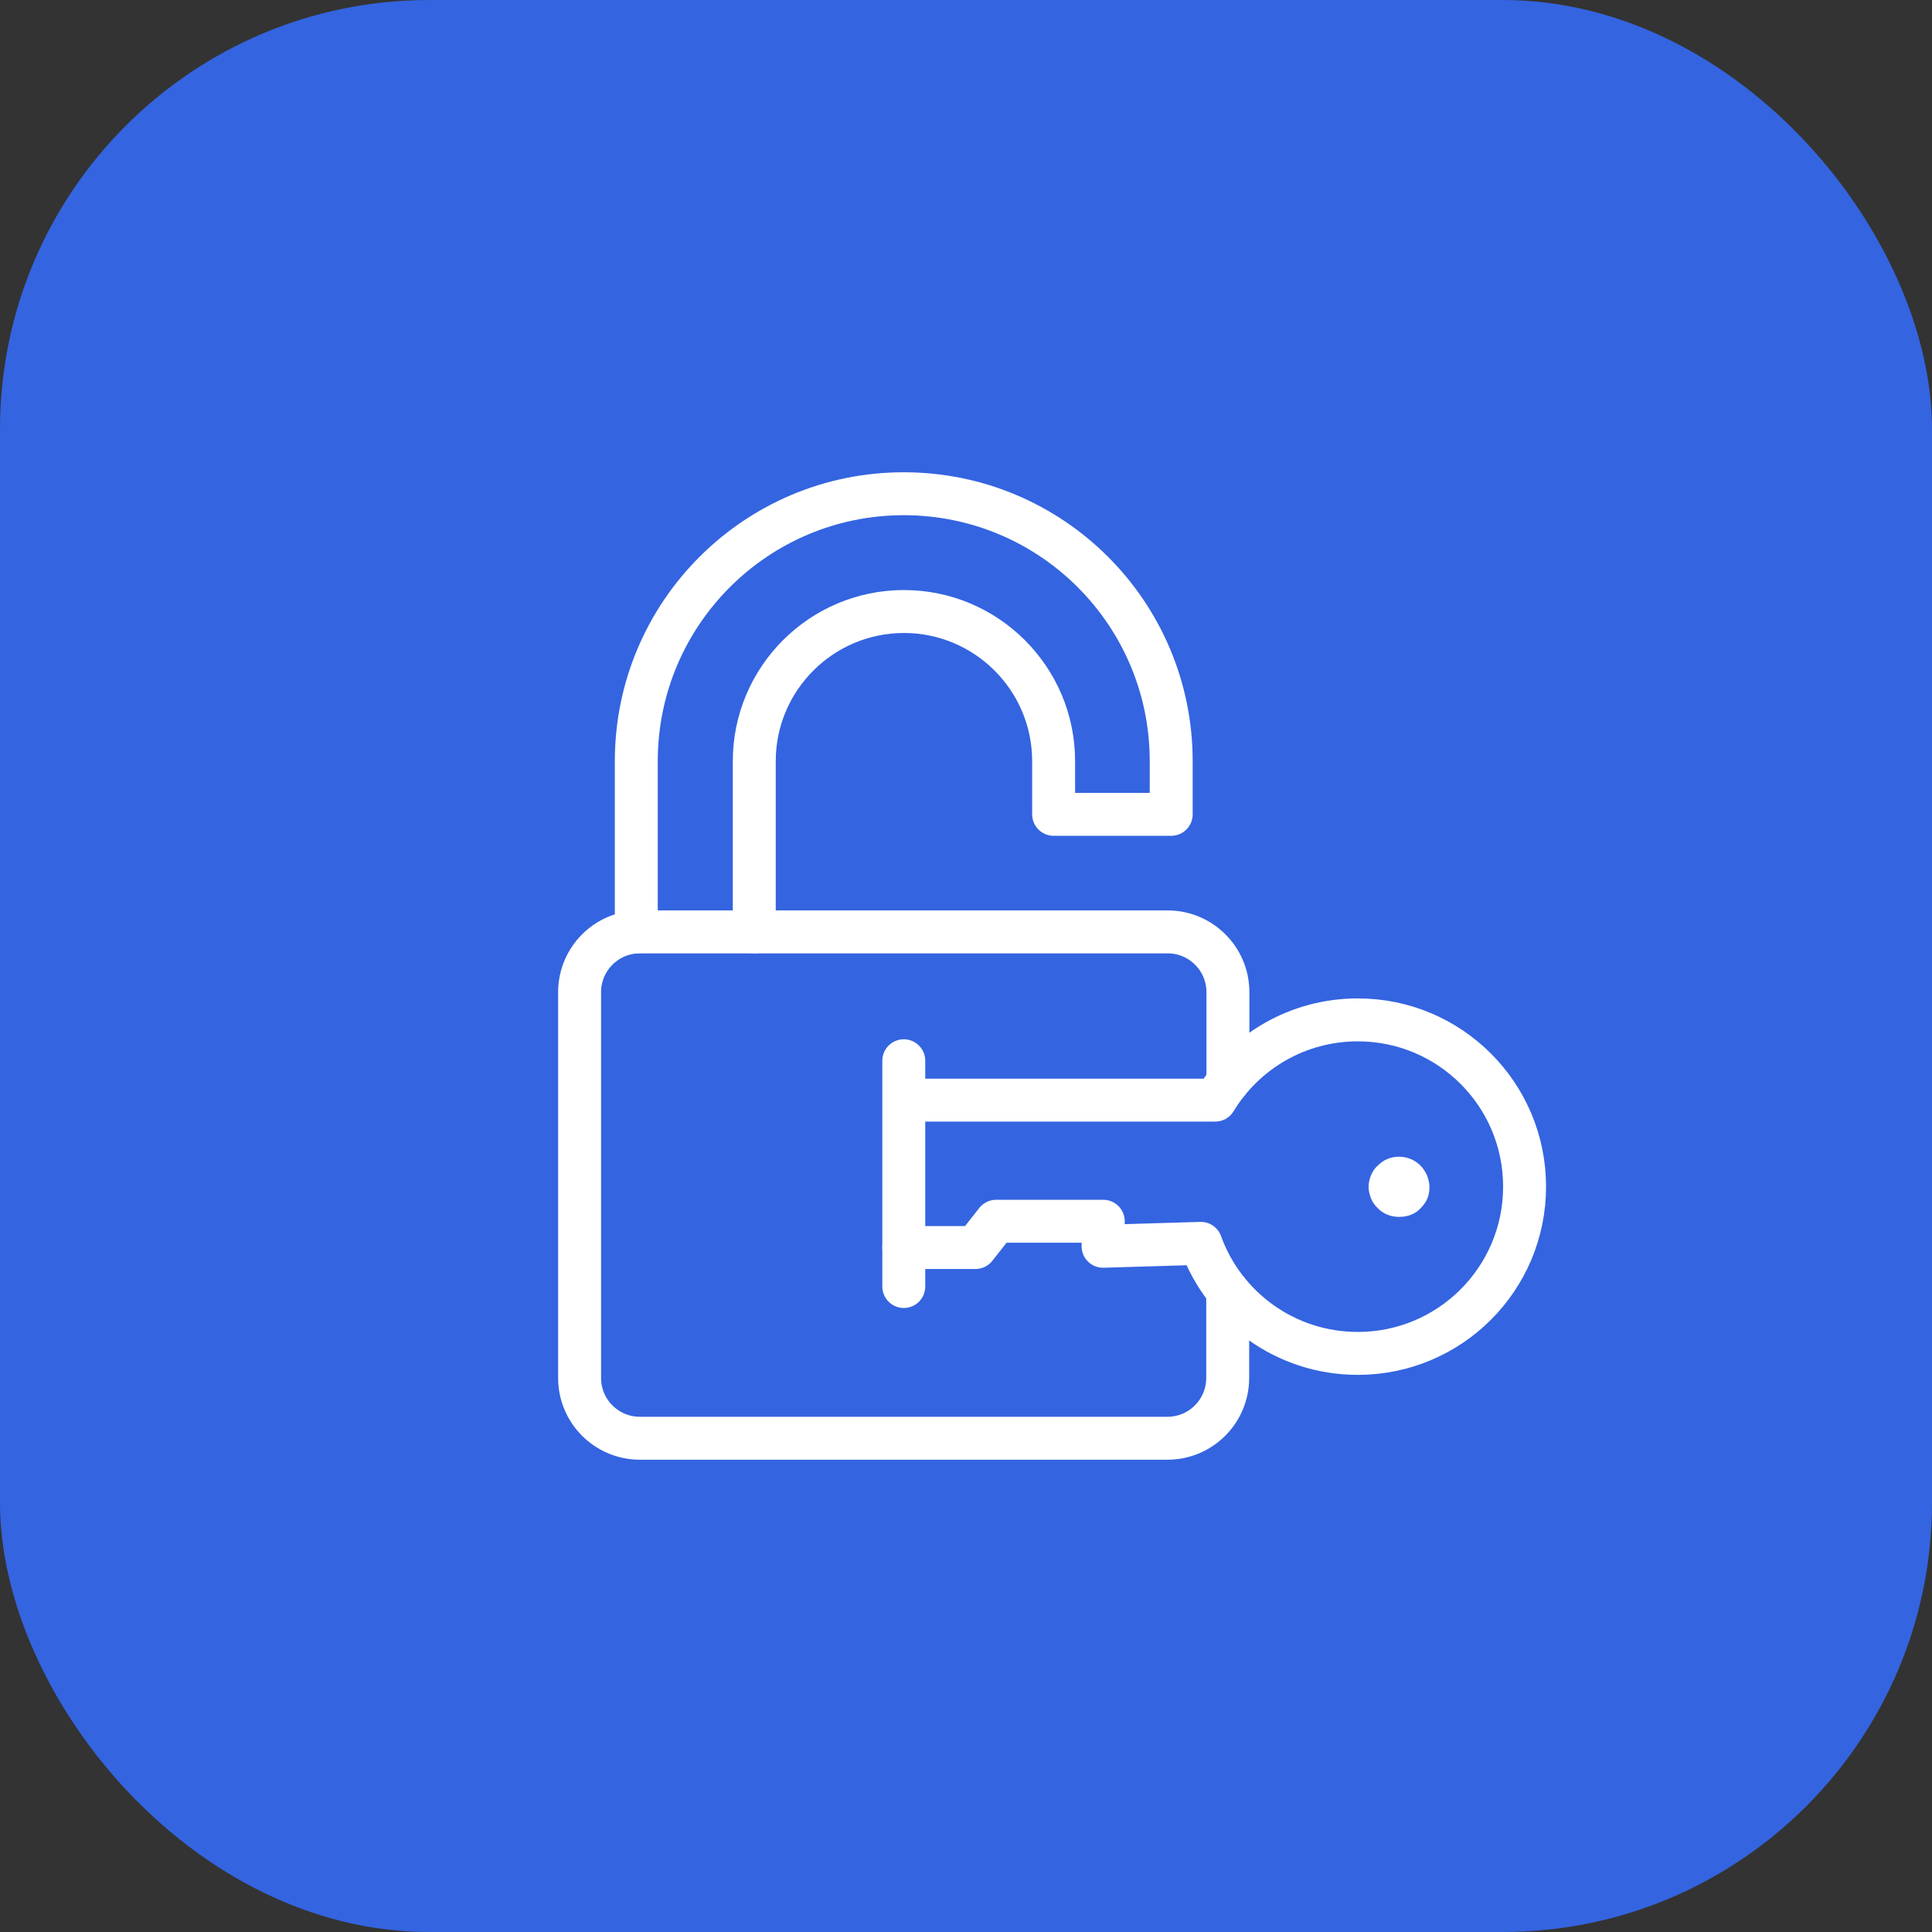
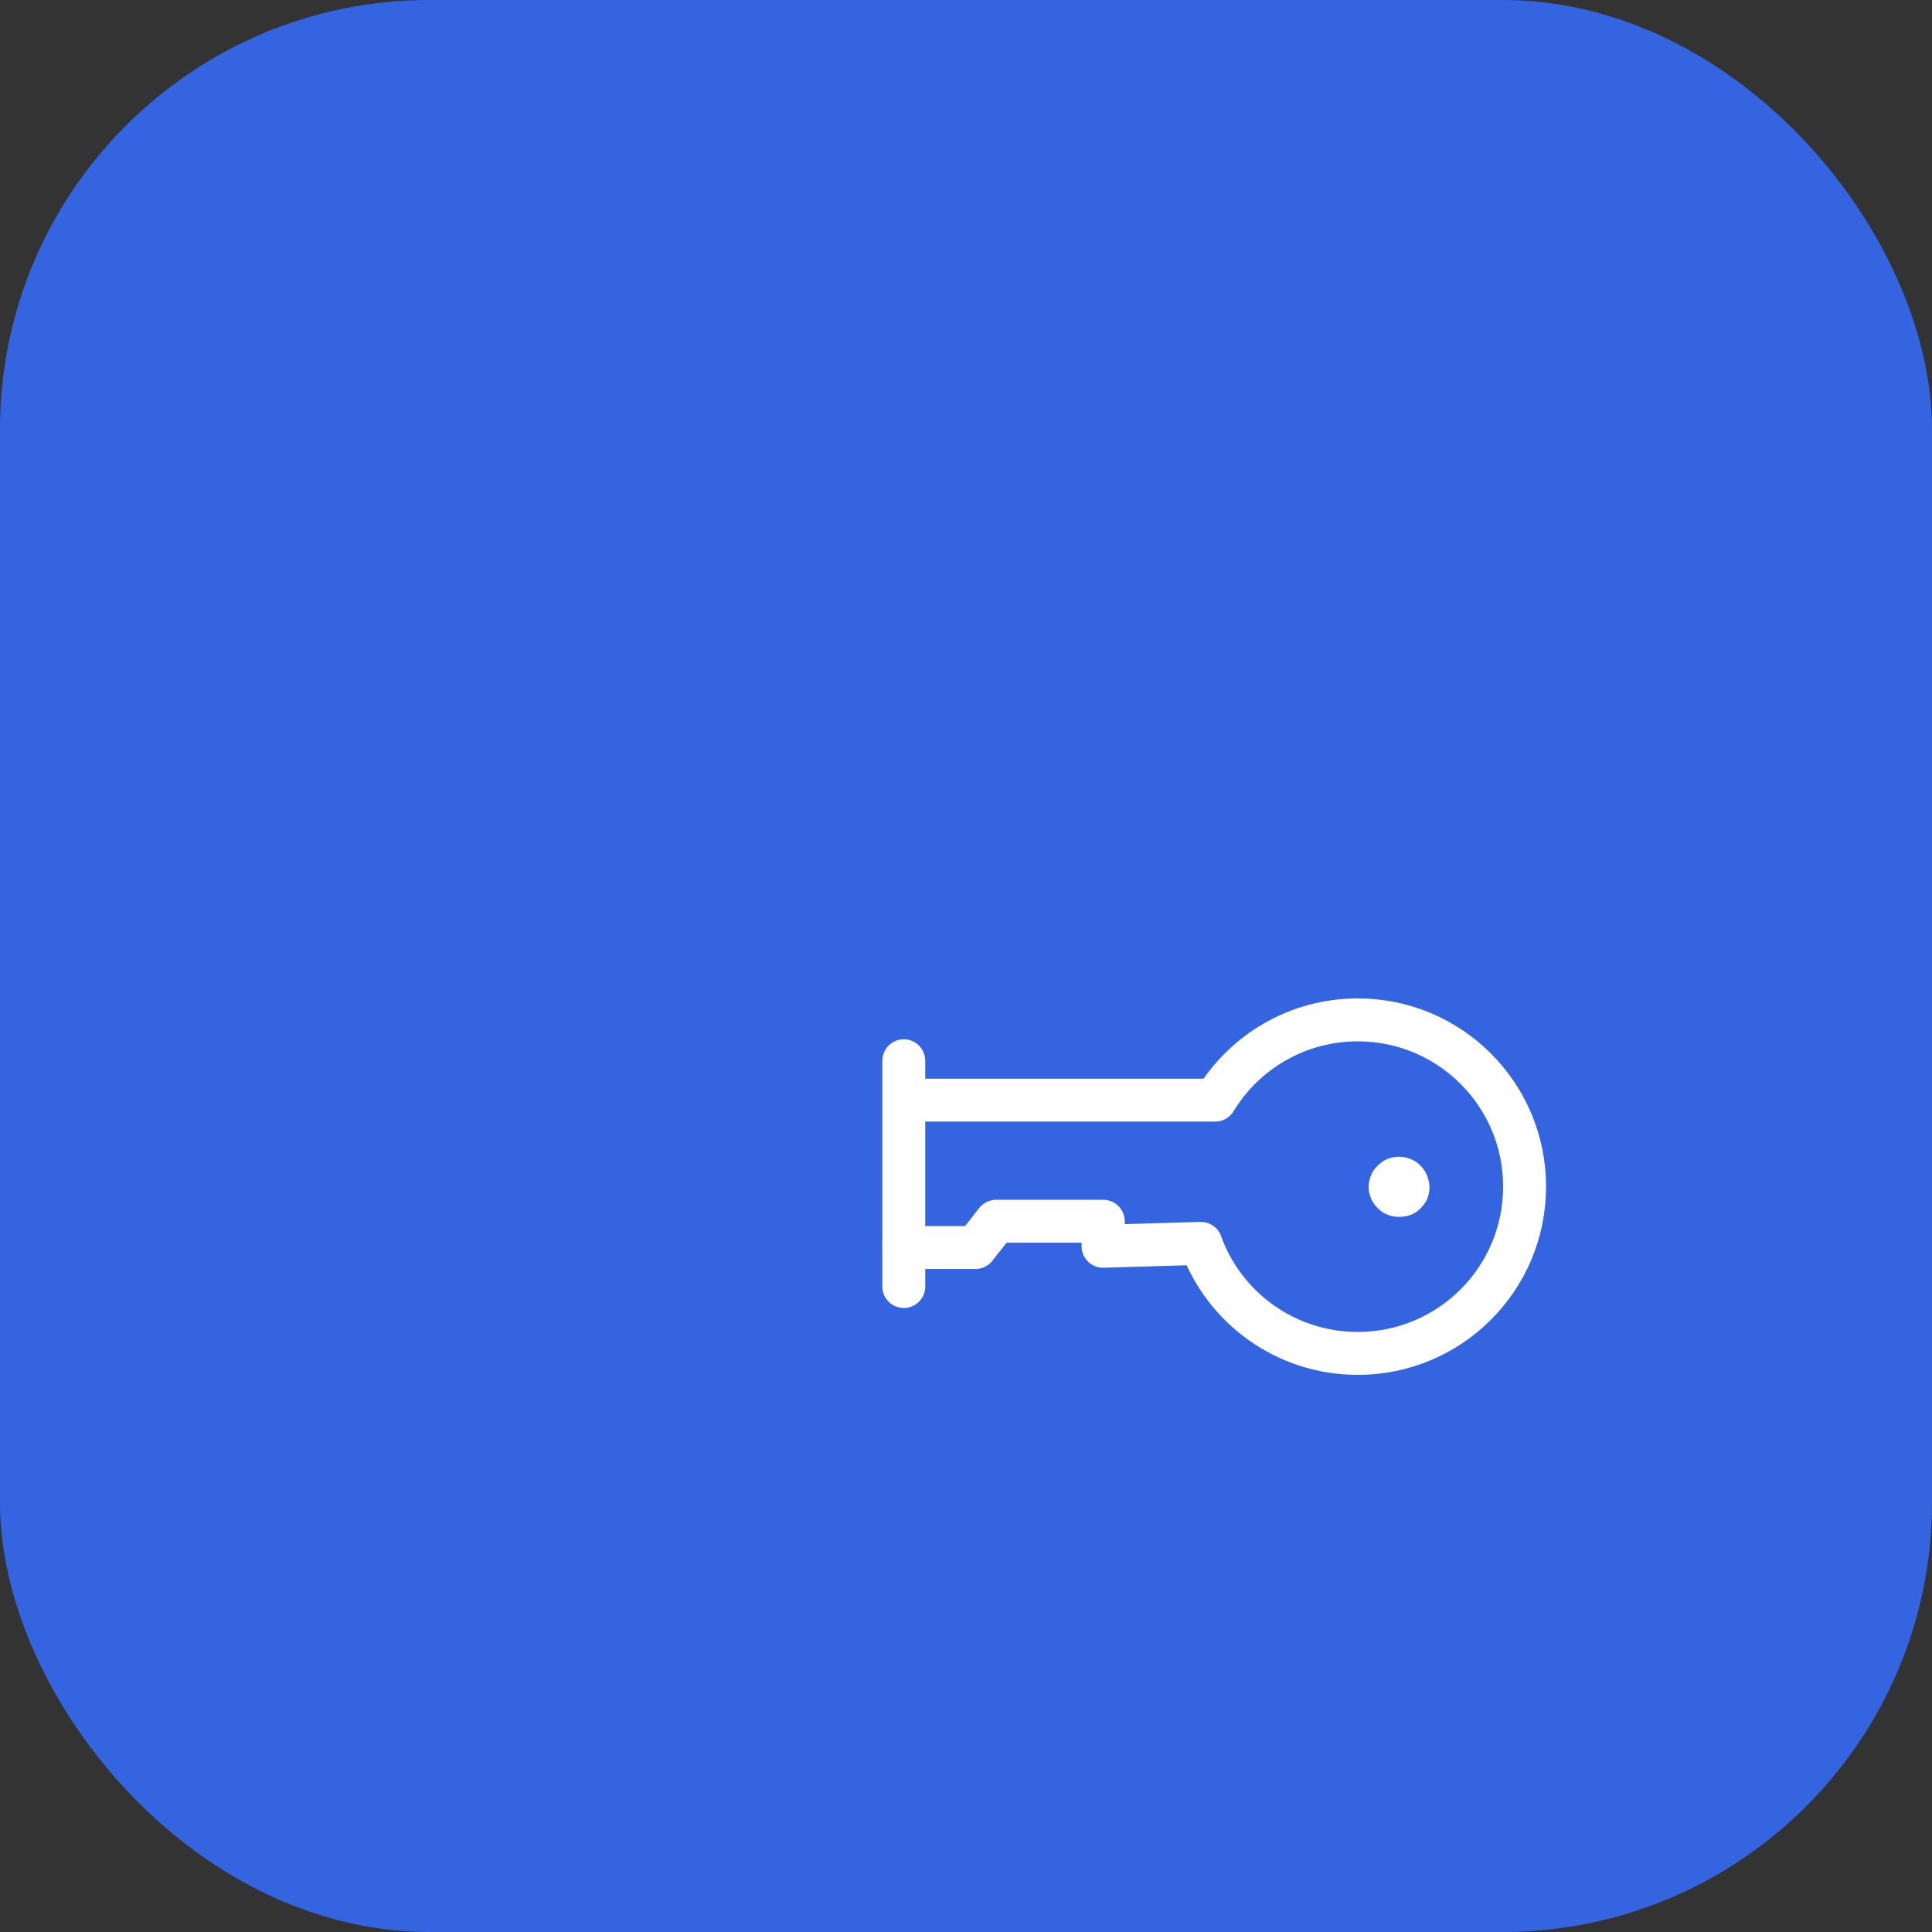
<svg xmlns="http://www.w3.org/2000/svg" width="90" height="90" viewBox="0 0 90 90" fill="none">
  <rect x="0" y="0" width="90" height="90" fill="#333333" stroke="none" />
  <rect width="90" height="90" rx="20" fill="#3464E0" />
-   <path d="M57.191 60.162V64.192C57.191 65.736 55.938 66.999 54.385 66.999H29.806C28.262 66.999 27 65.746 27 64.192V46.218C27 44.673 28.253 43.411 29.806 43.411H54.394C55.938 43.411 57.201 44.664 57.201 46.218V50.403" stroke="white" stroke-width="2" stroke-linecap="round" stroke-linejoin="round" />
  <path d="M42.102 49.414V59.931" stroke="white" stroke-width="2" stroke-linecap="round" stroke-linejoin="round" />
-   <path d="M29.641 43.412V35.459C29.641 28.584 35.215 23 42.1 23C48.985 23 54.559 28.574 54.559 35.459V37.935H49.082V35.459C49.082 31.614 45.955 28.487 42.109 28.487C38.264 28.487 35.137 31.614 35.137 35.459V43.412" stroke="white" stroke-width="2" stroke-linecap="round" stroke-linejoin="round" />
  <path d="M42.102 58.114H45.442L46.404 56.891H51.395L51.385 58.056L55.94 57.92C57.017 60.911 59.882 63.047 63.252 63.047C67.544 63.047 71.021 59.571 71.021 55.279C71.021 50.986 67.544 47.51 63.252 47.51C60.436 47.51 57.969 49.005 56.61 51.248H42.111" stroke="white" stroke-width="2" stroke-linecap="round" stroke-linejoin="round" />
  <path d="M65.172 56.687C64.793 56.687 64.434 56.551 64.181 56.279C64.045 56.153 63.938 55.998 63.87 55.833C63.803 55.668 63.754 55.483 63.754 55.299C63.754 55.105 63.793 54.93 63.87 54.745C63.938 54.58 64.035 54.425 64.181 54.298C64.307 54.172 64.463 54.056 64.638 53.988C65.162 53.774 65.784 53.9 66.172 54.298C66.298 54.425 66.395 54.58 66.473 54.745C66.541 54.93 66.59 55.095 66.59 55.299C66.59 55.483 66.56 55.668 66.492 55.833C66.424 55.998 66.308 56.153 66.182 56.279C66.055 56.425 65.9 56.522 65.725 56.59C65.541 56.658 65.376 56.687 65.172 56.687Z" fill="white" />
</svg>